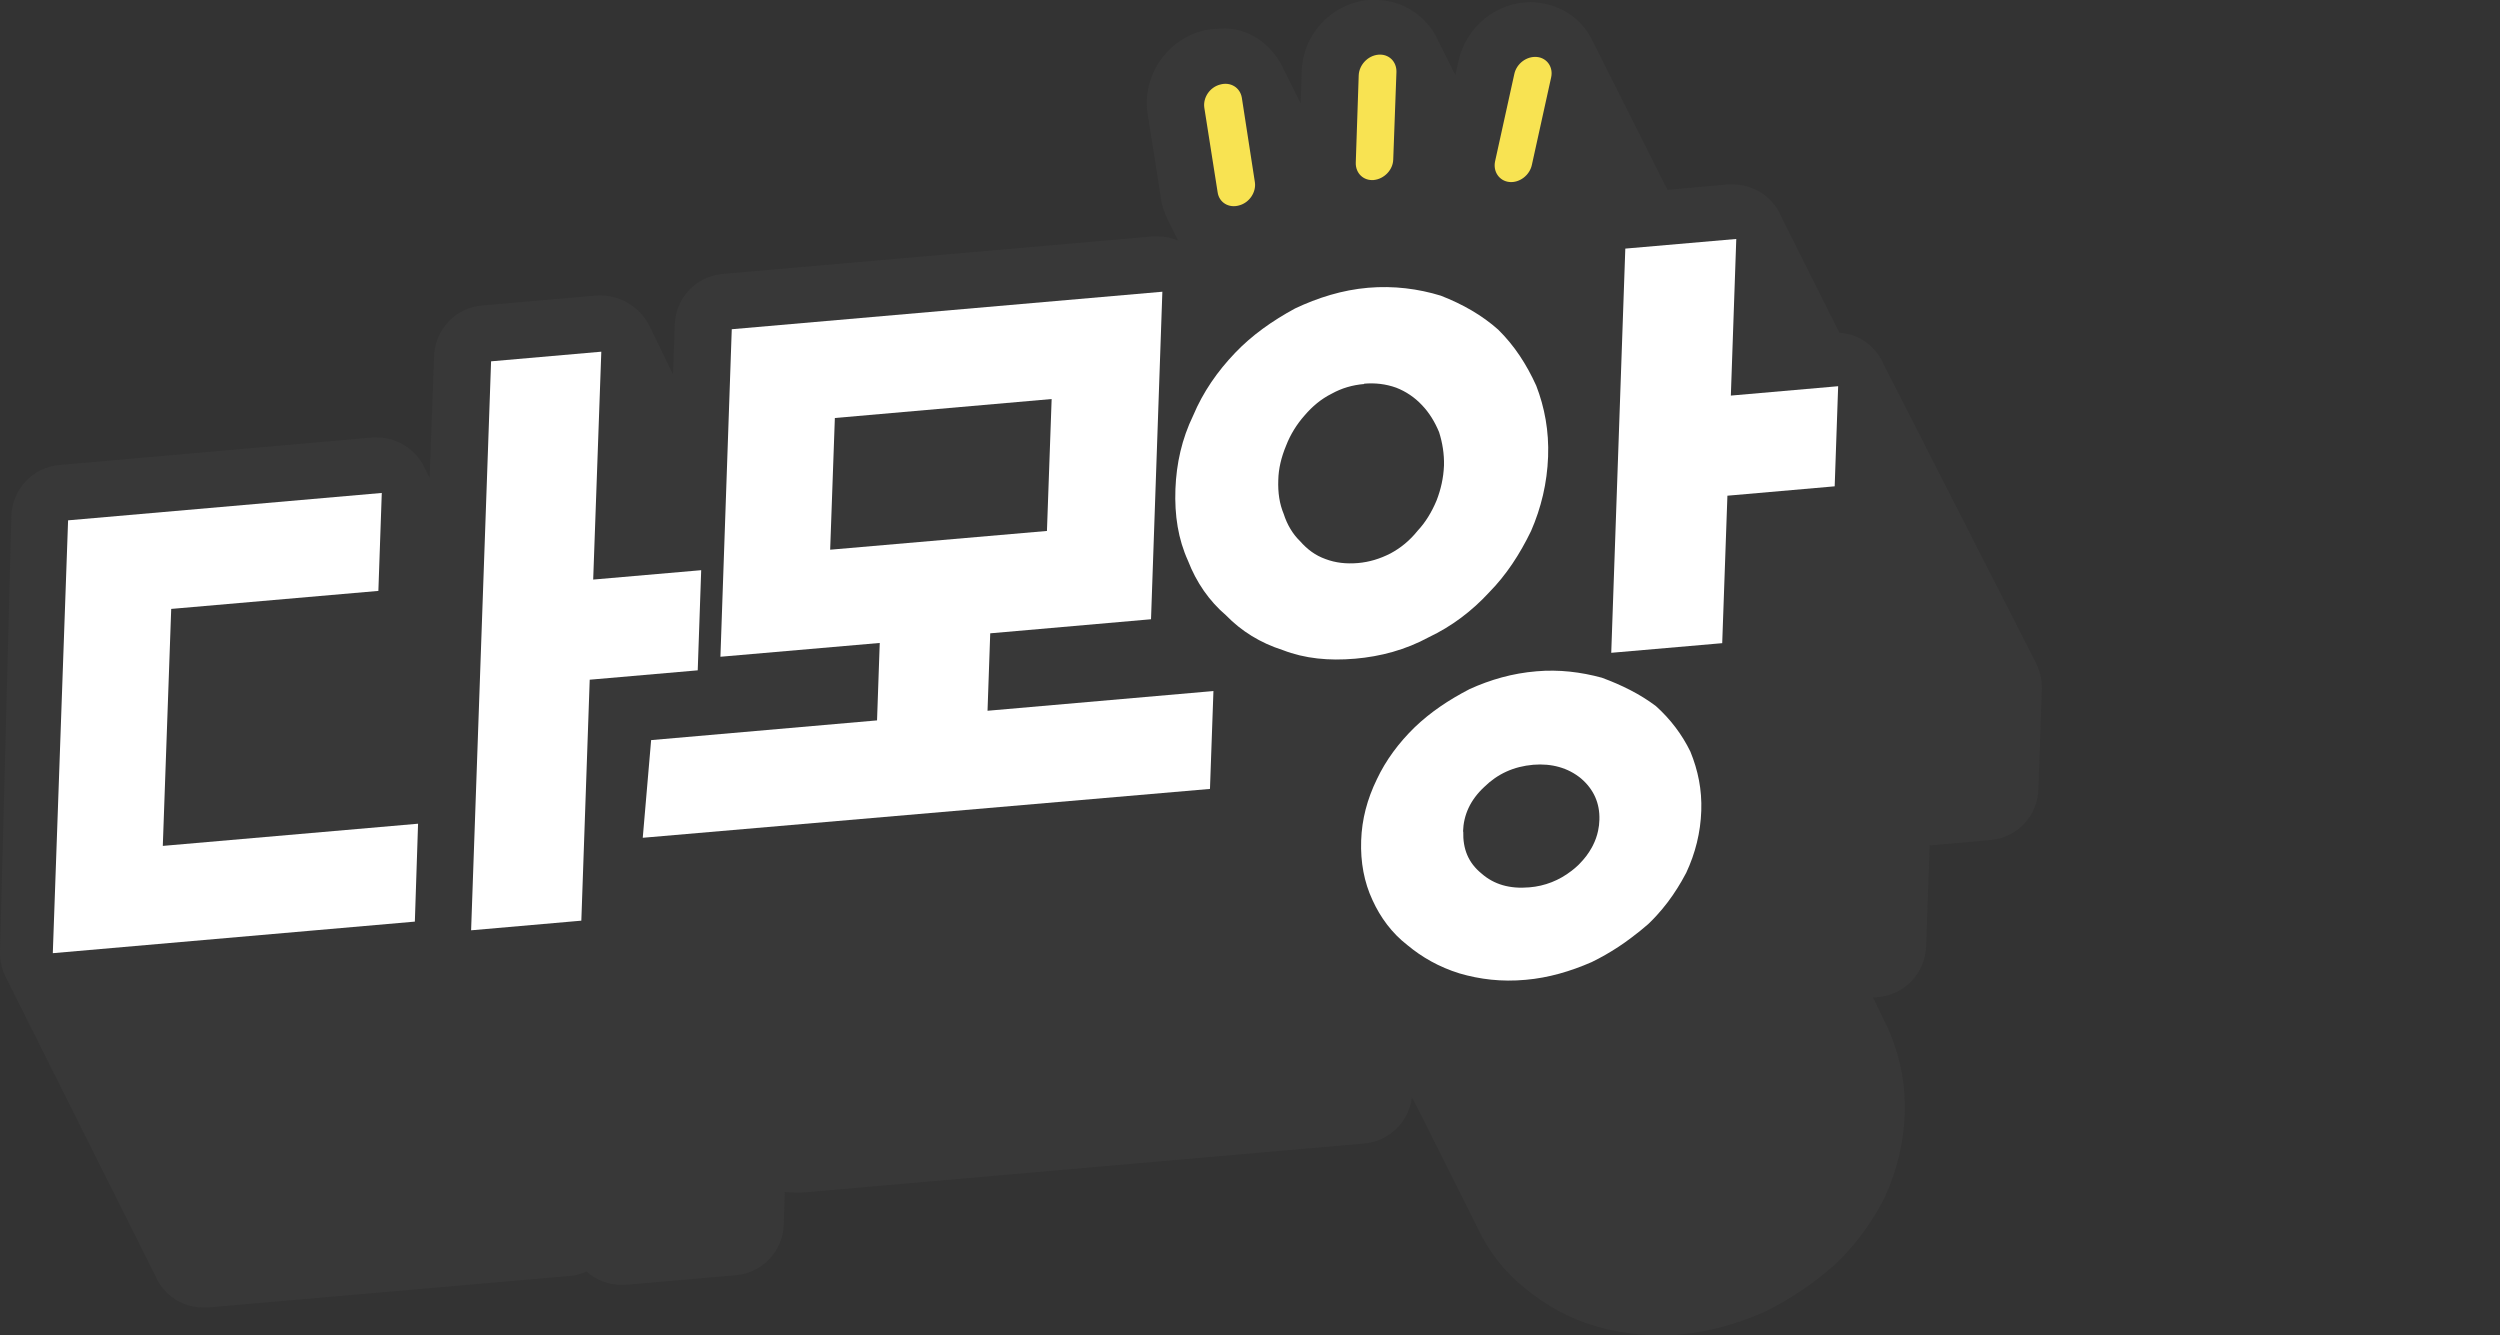
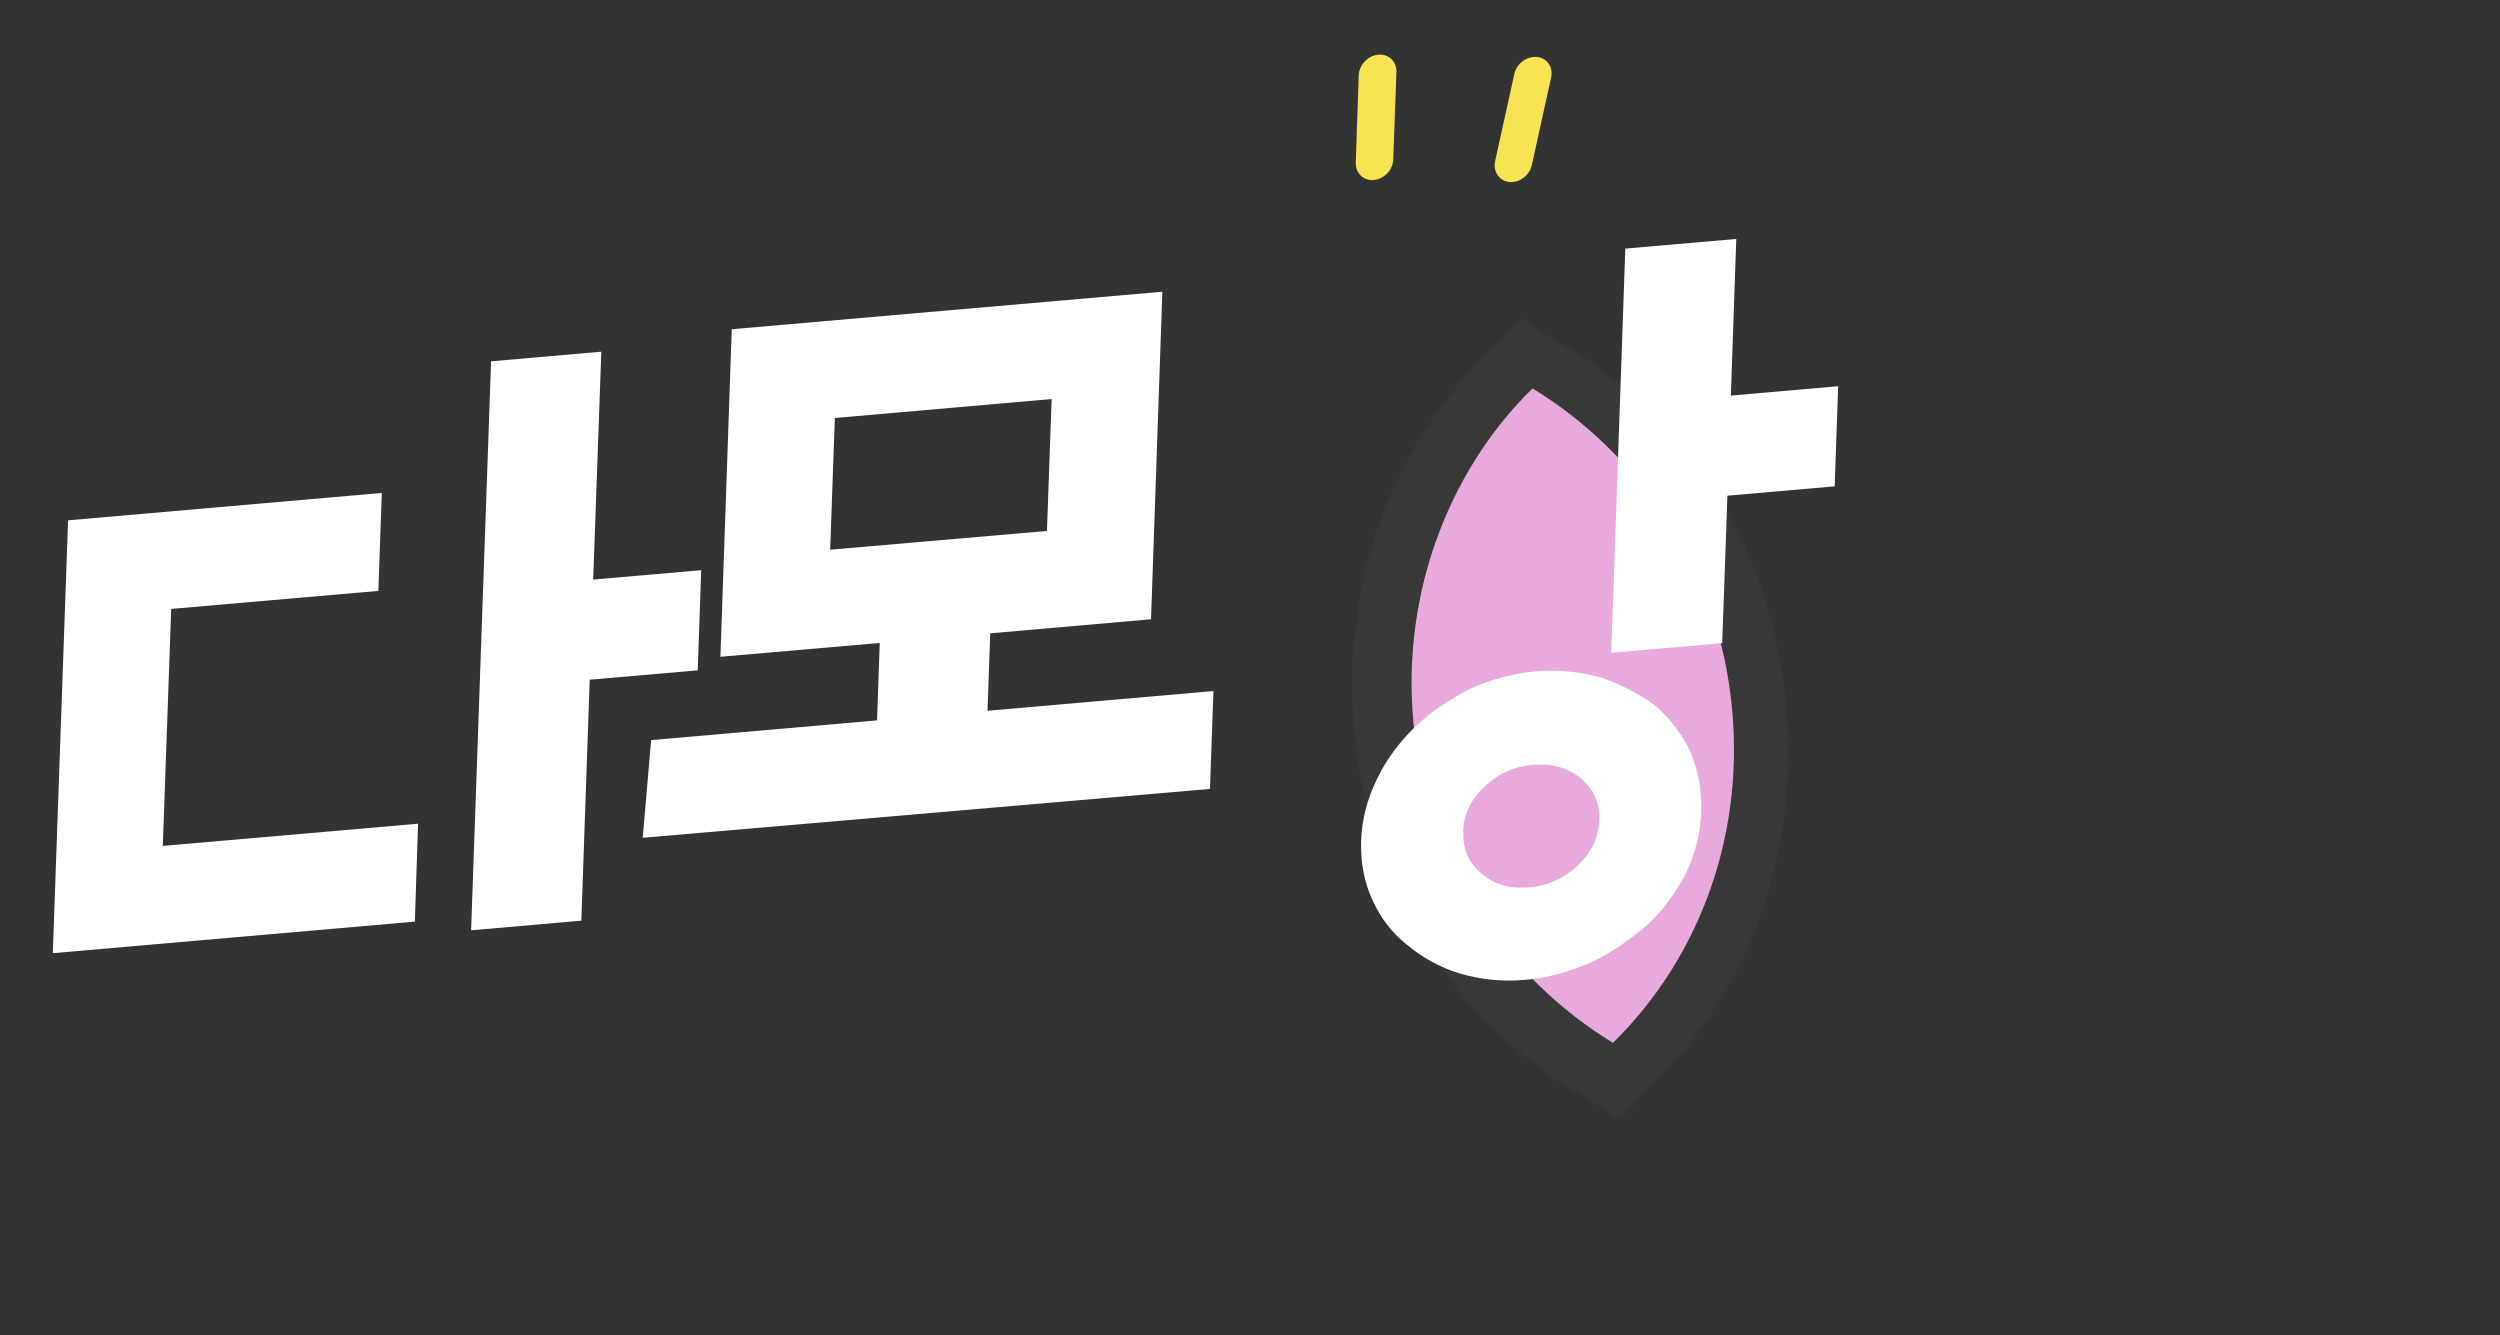
<svg xmlns="http://www.w3.org/2000/svg" width="100%" height="100%" viewBox="0 0 88 47" overflow="hidden" preserveAspectRatio="xMidYMid meet" id="eaf-25aa-0">
  <rect x="0" y="0" width="88" height="47" fill="#333333" stroke="none" />
  <defs>
    <clipPath id="eaf-25aa-1">
      <rect x="0" y="0" width="88" height="47" />
    </clipPath>
  </defs>
  <g clip-path="url('#eaf-25aa-1')" style="isolation: isolate;">
    <g>
      <g transform="matrix(0.993 -0.122 0.122 0.993 -14.266 12.274)">
        <g transform="translate(0 0)">
          <path fill="#383838" d="m66.2 34.6c-2 -1.5 -3.6 -3.5 -4.7 -5.7c-1.2 -2.3 -1.7 -4.9 -1.7 -7.5c0 -2.6 0.6 -5.2 1.7 -7.5c1.1 -2.2 2.7 -4.2 4.7 -5.7l1.2 -1l1.2 1c2 1.5 3.6 3.5 4.7 5.7c1.2 2.3 1.7 4.9 1.7 7.5c0 2.6 -0.6 5.2 -1.7 7.5c-1.1 2.2 -2.7 4.2 -4.7 5.7l-1.2 1l-1.2 -1z" />
          <path fill="#c955a8" d="m73.1 21.3c0 4.8 -2.2 9 -5.6 11.6c-3.4 -2.7 -5.6 -6.9 -5.6 -11.6c0 -4.7 2.2 -9 5.6 -11.6c3.4 2.7 5.6 6.9 5.6 11.6z" />
          <animateTransform attributeName="transform" type="translate" from="0 0" to="0 0" calcMode="discrete" dur="13000ms" repeatCount="indefinite" />
          <animateMotion keyTimes="0;0.442;0.477;1" calcMode="spline" keySplines="0 0 1 1;0.75 0 0.75 0.9;0 0 1 1" dur="13000ms" repeatCount="indefinite" attributeName="transform" keyPoints="0.093;0.093;1;1" path="m66.462 21.054l0.938 0.346l9.149 3.371" additive="sum" />
          <animateTransform keyTimes="0;0.442;0.477;1" calcMode="spline" keySplines="0 0 1 1;0.75 0 0.75 0.9;0 0 1 1" dur="13000ms" repeatCount="indefinite" attributeName="transform" values="0;0;40;40" type="rotate" additive="sum" />
          <animateTransform attributeName="transform" type="translate" from="-67.4 -21.4" to="-67.4 -21.4" calcMode="discrete" dur="13000ms" repeatCount="indefinite" additive="sum" />
        </g>
        <g transform="translate(0 0)">
          <path fill="#383838" d="m66.2 34.6c-2 -1.5 -3.6 -3.5 -4.7 -5.7c-1.2 -2.3 -1.7 -4.9 -1.7 -7.5c0 -2.6 0.6 -5.2 1.7 -7.5c1.1 -2.2 2.7 -4.2 4.7 -5.7l1.2 -1l1.2 1c2 1.5 3.6 3.5 4.7 5.7c1.2 2.3 1.7 4.9 1.7 7.5c0 2.6 -0.6 5.2 -1.7 7.5c-1.1 2.2 -2.7 4.2 -4.7 5.7l-1.2 1l-1.2 -1z" />
          <path fill="#e085cb" d="m73.1 21.3c0 4.8 -2.2 9 -5.6 11.6c-3.4 -2.7 -5.6 -6.9 -5.6 -11.6c0 -4.7 2.2 -9 5.6 -11.6c3.4 2.7 5.6 6.9 5.6 11.6z" />
          <animateTransform attributeName="transform" type="translate" from="0 0" to="0 0" calcMode="discrete" dur="13000ms" repeatCount="indefinite" />
          <animateMotion keyTimes="0;0.442;0.477;1" calcMode="spline" keySplines="0 0 1 1;0.75 0 0.75 0.9;0 0 1 1" dur="13000ms" repeatCount="indefinite" attributeName="transform" keyPoints="0.153;0.153;1;1" path="m66.414 21.234l0.986 0.166l5.443 0.915" additive="sum" />
          <animateTransform keyTimes="0;0.442;0.477;1" calcMode="spline" keySplines="0 0 1 1;0.75 0 0.75 0.9;0 0 1 1" dur="13000ms" repeatCount="indefinite" attributeName="transform" values="0;0;22;22" type="rotate" additive="sum" />
          <animateTransform attributeName="transform" type="translate" from="-67.4 -21.4" to="-67.4 -21.4" calcMode="discrete" dur="13000ms" repeatCount="indefinite" additive="sum" />
        </g>
        <g>
          <path fill="#383838" d="m66.2 34.6c-2 -1.5 -3.6 -3.5 -4.7 -5.7c-1.2 -2.3 -1.7 -4.9 -1.7 -7.5c0 -2.6 0.6 -5.2 1.7 -7.5c1.1 -2.2 2.7 -4.2 4.7 -5.7l1.2 -1l1.2 1c2 1.5 3.6 3.5 4.7 5.7c1.2 2.3 1.7 4.9 1.7 7.5c0 2.6 -0.6 5.2 -1.7 7.5c-1.1 2.2 -2.7 4.2 -4.7 5.7l-1.2 1l-1.2 -1z" />
          <path fill="#e8aadc" d="m73.1 21.3c0 4.8 -2.2 9 -5.6 11.6c-3.4 -2.7 -5.6 -6.9 -5.6 -11.6c0 -4.7 2.2 -9 5.6 -11.6c3.4 2.7 5.6 6.9 5.6 11.6z" />
        </g>
        <animateTransform attributeName="transform" type="translate" from="0 0" to="0 0" calcMode="discrete" dur="13000ms" repeatCount="indefinite" />
        <animateMotion keyTimes="0;0.192;0.271;0.385;0.477;0.615;0.731;0.845;0.98;1" calcMode="spline" keySplines="0 0 1 1;0.75 0 0.75 0.9;0.75 0 0.75 0.9;0 0 1 1;0.75 0 0.75 0.9;0.75 0 0.75 0.9;0.75 0 0.75 0.9;0.75 0 0.75 0.9;0 0 1 1" dur="13000ms" repeatCount="indefinite" attributeName="transform" keyPoints="0.032;0.032;0.7;0.806;0.806;0.858;0.905;0.953;1;1" path="m54.279 25.581l0.96 -0.281l19.874 -5.82l0 3.299l0 0l0 1.6l0 -1.472l0 1.472l0 -1.472" additive="sum" />
        <animateTransform keyTimes="0;0.192;0.271;1" calcMode="spline" keySplines="0 0 1 1;0.75 0 0.75 0.9;0 0 1 1" dur="13000ms" repeatCount="indefinite" attributeName="transform" values="-7;-7;3;3" type="rotate" additive="sum" />
        <animateTransform keyTimes="0;0.385;0.388;0.392;0.395;0.399;0.403;0.407;0.423;1" calcMode="linear" dur="13000ms" repeatCount="indefinite" attributeName="transform" values="1 1;1 1;0.879 0.884;0.788 0.796;0.718 0.728;0.674 0.685;0.651 0.664;0.645 0.658;0.677 0.689;0.677 0.689" type="scale" additive="sum" />
        <animateTransform attributeName="transform" type="translate" from="-67.4 -21.4" to="-67.4 -21.4" calcMode="discrete" dur="13000ms" repeatCount="indefinite" additive="sum" />
        <animate keyTimes="0;0.98;0.999;1" calcMode="linear" dur="13000ms" repeatCount="indefinite" attributeName="opacity" values="1;1;0;0" />
      </g>
      <g transform="matrix(0.1 0 0 0.1 33.412 21.654)">
-         <path fill="#383838" d="m739.51 117.11c4.25 0.26 8.25 2 11.37 5.04c1.91 1.82 3.39 3.99 4.34 6.34l53.13 104.17c1.65 3.04 2.52 6.42 2.43 9.9l-1.22 35.25c-0.26 9.46 -7.55 17.1 -16.84 17.88l-21.44 1.91l-1.22 35.51c-0.35 9.46 -7.64 17.1 -16.93 17.88l-1.82 0.17c0.17 0.35 0.35 0.61 0.52 0.95c1.64 3.47 3.36 6.94 5.04 10.42c0.17 0.43 0.35 0.78 0.52 1.22c3.82 9.38 5.47 18.66 5.12 28.47c-0.35 9.9 -2.69 19.71 -6.94 29c-0.09 0.26 -0.26 0.52 -0.35 0.78c-4.51 8.77 -10.33 16.49 -17.1 23.01c-0.26 0.17 -0.43 0.35 -0.61 0.52c-7.64 6.68 -15.54 11.89 -23.96 16.06c-0.26 0.09 -0.43 0.26 -0.69 0.35c-9.9 4.25 -19.62 6.94 -29.08 7.73c-2.43 0.35 0.17 0.35 -7.38 0.35c-7.55 0 -15.19 -1.04 -22.48 -3.13c-0.09 -0.09 -0.26 -0.09 -0.35 -0.09c-9.2 -2.78 -17.28 -7.21 -24.65 -13.28c-7.21 -5.73 -12.76 -12.85 -16.75 -21.27c-0.35 -0.61 -0.61 -1.22 -0.95 -1.91c-0.35 -0.69 -0.69 -1.39 -1.04 -2.08c-0.35 -0.69 -0.69 -1.39 -1.04 -2.08c-0.35 -0.69 -0.69 -1.39 -1.04 -2.08c-0.35 -0.69 -0.69 -1.39 -1.04 -2.08c-0.35 -0.69 -0.69 -1.39 -1.04 -2.08c-0.35 -0.69 -0.69 -1.39 -1.04 -2.08c-0.35 -0.69 -0.69 -1.39 -1.04 -2.08c-0.35 -0.69 -0.69 -1.39 -1.04 -2.08c-0.35 -0.69 -0.69 -1.39 -1.04 -2.08c-0.35 -0.69 -0.69 -1.39 -1.04 -2.08c-0.35 -0.69 -0.69 -1.39 -1.04 -2.08c-0.35 -0.69 -0.69 -1.39 -1.04 -2.08c-0.35 -0.61 -0.69 -1.39 -1.04 -2.08c-0.35 -0.61 -0.69 -1.3 -1.04 -2c-0.35 -0.69 -0.69 -1.39 -1.04 -2.08c-0.35 -0.69 -0.69 -1.39 -1.04 -2.08c-0.35 -0.69 -0.69 -1.39 -1.04 -2.08l-1.04 -2.08c-0.35 -0.61 -0.69 -1.3 -1.04 -2c-0.35 -0.69 -0.69 -1.39 -1.04 -2.08c-0.35 -0.61 -0.69 -1.3 -1.04 -2c-0.17 -0.26 -0.35 -0.43 -0.35 -0.61c-1.04 8.59 -7.99 15.45 -16.75 16.23l-197.93 17.28l-1.56 0c-0.95 0 -3.65 -0.09 -4.51 -0.17l-0.35 11.37c-0.26 9.38 -7.55 17.1 -16.84 17.88l-38.8 3.39l-1.56 0c-4.51 0 -8.85 -1.65 -12.24 -4.69c-1.82 0.87 -3.82 1.39 -5.9 1.56l-127.44 11.11l-1.56 0c-4.77 0 -9.29 -1.82 -12.76 -5.12c-1.82 -1.82 -3.3 -3.99 -4.25 -6.34l-52.09 -104c-1.65 -2.95 -2.52 -6.42 -2.43 -9.9l3.99 -153.31c0.35 -9.38 7.55 -17.1 16.84 -17.88l110.349 -9.7l1.56 0c4.69 0 9.2 1.82 12.67 5.12c1.91 1.74 3.3 3.82 4.25 6.08c0.43 0.69 0.78 1.39 1.04 2.08c0.17 0.26 0.35 0.61 0.52 0.95l1.56 -42.71c0.26 -9.46 7.55 -17.19 16.84 -17.97l39.87 -3.48c8.06 -0.7 15.73 3.65 19.25 10.94l7.28 15.03c0.35 0.61 0.61 1.22 0.87 1.82l0.61 -17.54c0.26 -9.38 7.55 -17.1 16.84 -17.88l151.31 -13.2l1.91 0c2.6 0 4.95 0.52 7.21 1.48l-0.26 -0.43c-0.35 -0.69 -0.69 -1.3 -1.04 -2.08c-0.35 -0.69 -0.69 -1.39 -1.04 -2.08c-0.35 -0.69 -0.69 -1.3 -1.04 -2.08c-1.3 -2.52 -2.34 -5.3 -2.78 -8.25l-4.67 -29.78c-2 -12.85 6.34 -25.61 19.01 -29.08c2.17 -0.52 1.07 -0.51 6.68 -0.87c9.88 -0.63 18.4 5.82 22.22 14.41c0.43 0.61 0.69 1.39 1.04 2.08c1.04 2.08 2.08 4.17 3.13 6.25c0.35 0.69 0.69 1.39 1.04 2.08c0.26 0.52 0.52 1.04 0.78 1.56l0.35 -11.37c0.43 -13.2 10.68 -23.96 23.7 -25.09l2.17 0c6.68 0 12.94 2.69 17.54 7.47c2 2.08 3.56 4.43 4.69 7.03c0.43 0.69 0.69 1.39 1.04 2.08c1.39 2.77 2.79 5.56 4.17 8.33c0.26 0.43 0.52 0.95 0.78 1.48l1.13 -5.04c2.69 -11.89 13.28 -20.57 25.35 -20.57c0.87 0 1.65 0.09 2.52 0.17c6.86 0.69 13.2 4.25 17.19 9.9c1.02 1.39 1.84 2.97 2.57 4.54c0.38 0.74 0.76 1.47 1.15 2.21c0.3 0.56 0.52 1.12 0.8 1.68c0.43 0.69 0.69 1.39 1.04 2.08c7.34 14.5 14.63 28.99 21.88 43.49c0.43 0.61 0.69 1.3 1.04 2l21.18 -1.91l2 0c7.71 0.09 14.27 4.86 17.01 11.64c0.29 0.58 0.57 1.15 0.85 1.73l19.46 38.81z" transform="translate(-426.171 -216.544)" />
        <path fill="#fff" d="m149.36 297.76l89.85 -7.81l-1.13 34.46l-127.44 11.11l5.38 -152.36l110.42 -9.64l-1.2 34.48l-72.92 6.34l-2.96 83.42zm151.49 -93.75l38.02 -3.3l-1.22 35.25l-38.02 3.3l-2.95 84.82l-38.8 3.39l7.03 -200.28l38.8 -3.39l-2.86 80.3l0 0l0 -0.09z" transform="translate(-426.171 -216.544)" />
        <path fill="#fff" d="m517.88 277.71l-199.58 17.19l2.95 -34.38l79.52 -6.94l0.95 -27.26l-56.08 4.86l3.99 -115.29l151.57 -13.2l-3.99 115.29l-56.6 4.95l-0.95 27.26l79.52 -6.94l-1.22 34.46l0 0l-0.08 0zm-57.3 -90.89l1.65 -46.36l-76.31 6.68l-1.65 46.36l76.31 -6.6l0 -0.08z" transform="translate(-426.171 -216.544)" />
        <path fill="#f8e352" d="m575.7 63.37c-3.65 0.35 -6.51 -2.34 -6.42 -6.08l1.04 -30.82c0.17 -3.65 3.21 -6.86 6.86 -7.21c3.65 -0.35 6.51 2.34 6.42 6.08l-1.13 30.82c-0.09 3.65 -3.21 6.86 -6.86 7.21l0.09 0z" transform="translate(-426.171 -216.544)" />
-         <path fill="#fff" d="m568.92 231.87c-9.03 0.78 -17.54 0 -25.35 -3.04c-7.9 -2.52 -14.58 -6.68 -19.97 -12.24c-5.9 -5.04 -10.42 -11.55 -13.37 -19.19c-3.47 -7.64 -4.77 -15.97 -4.43 -25.26c0.35 -9.03 2.26 -17.62 6.25 -25.87c3.47 -8.25 8.51 -15.54 14.84 -22.14c5.82 -6.08 12.85 -11.11 21.01 -15.54c8.07 -3.82 16.67 -6.51 25.7 -7.29c9.03 -0.78 17.71 0.35 25.61 2.78c7.81 3.04 14.58 6.94 20.23 11.98c5.64 5.56 9.9 12.07 13.37 19.71c2.95 7.64 4.51 15.97 4.17 25c-0.35 9.29 -2.43 17.97 -5.99 26.13c-3.99 8.25 -8.77 15.54 -14.76 21.62c-6.08 6.6 -13.2 11.98 -21.27 15.8c-8.16 4.43 -16.93 6.77 -25.96 7.55l-0.08 0zm3.39 -96.7c-4.25 0.35 -7.99 1.48 -11.46 3.39c-3.82 1.91 -6.86 4.51 -9.55 7.64c-2.78 3.13 -5.04 6.77 -6.51 10.59c-1.74 4.17 -2.69 8.16 -2.78 12.15c-0.17 4.51 0.43 8.42 1.91 11.98c1.22 3.82 3.21 7.12 5.73 9.55c2.6 2.95 5.38 5.04 9.03 6.34c3.47 1.3 7.12 1.74 11.37 1.39c3.99 -0.35 7.73 -1.48 11.46 -3.39c3.56 -1.91 6.77 -4.51 9.55 -7.99c2.69 -2.86 4.95 -6.51 6.68 -10.68c1.48 -3.82 2.43 -7.9 2.6 -12.33c0.09 -3.99 -0.52 -7.9 -1.74 -11.72c-1.48 -3.56 -3.47 -6.86 -6.08 -9.55c-2.52 -2.69 -5.64 -4.77 -9.03 -6.08c-3.65 -1.3 -7.38 -1.74 -11.37 -1.39l0 0l0.19 0.1z" transform="translate(-426.171 -216.544)" />
        <polygon points="698.27,226.4 659.21,229.79 664.16,87.51 703.22,84.12 701.31,139.25 739.08,135.95 737.86,171.19 700.1,174.49" fill="#fff" transform="translate(-426.171 -216.544)" />
-         <path fill="#f8e352" d="m528.21 72.31c3.65 -0.95 6.08 -4.69 5.56 -8.16l-4.6 -29.78c-0.61 -3.56 -3.99 -5.64 -7.64 -4.6c-3.65 0.95 -6.08 4.6 -5.56 8.16l4.69 29.78c0.52 3.56 3.9 5.65 7.55 4.6l0 0z" transform="translate(-426.171 -216.544)" />
        <path fill="#f8e352" d="m623.36 64.07c-3.56 -0.35 -5.82 -3.65 -5.04 -7.29l6.77 -30.73c0.78 -3.65 4.34 -6.34 7.99 -5.99c3.56 0.35 5.82 3.65 4.95 7.29l-6.77 30.73c-0.79 3.64 -4.34 6.33 -7.9 5.99l0 0l0 0z" transform="translate(-426.171 -216.544)" />
        <g transform="translate(-426.171 -216.544)">
          <path fill="#fff" d="m687.08 264.6c-2.96 -6.07 -7.04 -11.46 -12.16 -16.06c-5.64 -4.25 -11.98 -7.38 -19.01 -9.98c-7.38 -2 -15.02 -2.95 -23 -2.26c-8.51 0.7 -16.24 2.95 -23.53 6.25c-7.55 3.91 -13.8 8.16 -19.27 13.37c-5.73 5.56 -10.25 11.72 -13.37 18.32c-3.47 7.12 -5.3 14.15 -5.56 21.61c-0.26 7.64 1.04 14.68 4 21.01c2.77 6.08 6.77 11.55 12.24 15.8c5.12 4.26 11.11 7.73 18.4 9.99c7.12 2.08 14.76 3.03 23.27 2.25c7.98 -0.69 15.71 -2.95 23.26 -6.25c3.25 -1.58 6.32 -3.35 9.29 -5.29c1.63 -1.07 3.22 -2.19 4.77 -3.38c1.99 -1.48 3.93 -3.05 5.82 -4.7c0.14 -0.13 0.27 -0.26 0.4 -0.39c0.9 -0.87 1.78 -1.77 2.62 -2.7c2.71 -2.96 5.12 -6.16 7.24 -9.55c0.51 -0.79 0.99 -1.59 1.45 -2.4c0.58 -0.99 1.13 -1.99 1.66 -3.01c3.21 -6.86 5.04 -14.15 5.3 -21.79c0.26 -7.47 -1.13 -14.24 -3.82 -20.84zm-56.69 47.75c-6.95 0.61 -12.5 -1.04 -16.84 -4.86c-4.69 -3.82 -6.6 -8.68 -6.43 -14.76l-0.08 0c0.17 -5.82 2.51 -11.11 7.46 -15.71c4.69 -4.6 10.33 -7.21 17.28 -7.82c6.42 -0.52 12.24 1.04 16.84 4.86c4.43 3.82 6.6 8.69 6.42 14.5c-0.04 1.34 -0.19 2.65 -0.47 3.91c-0.38 1.79 -0.99 3.49 -1.82 5.13c-0.14 0.28 -0.28 0.56 -0.44 0.83c-0.56 1.01 -1.2 1.99 -1.92 2.94c-0.71 0.92 -1.49 1.83 -2.35 2.7c-0.15 0.16 -0.3 0.31 -0.46 0.47c-0.75 0.71 -1.52 1.37 -2.31 1.97c-4.37 3.4 -9.44 5.4 -14.88 5.84z" />
        </g>
      </g>
      <g transform="matrix(0.993 -0.122 0.122 0.993 -14.266 12.274)" opacity="0">
        <g transform="translate(0 0)">
          <path fill="#383838" d="m66.2 34.6c-2 -1.5 -3.6 -3.5 -4.7 -5.7c-1.2 -2.3 -1.7 -4.9 -1.7 -7.5c0 -2.6 0.6 -5.2 1.7 -7.5c1.1 -2.2 2.7 -4.2 4.7 -5.7l1.2 -1l1.2 1c2 1.5 3.6 3.5 4.7 5.7c1.2 2.3 1.7 4.9 1.7 7.5c0 2.6 -0.6 5.2 -1.7 7.5c-1.1 2.2 -2.7 4.2 -4.7 5.7l-1.2 1l-1.2 -1z" />
          <path fill="#c955a8" d="m73.1 21.3c0 4.8 -2.2 9 -5.6 11.6c-3.4 -2.7 -5.6 -6.9 -5.6 -11.6c0 -4.7 2.2 -9 5.6 -11.6c3.4 2.7 5.6 6.9 5.6 11.6z" />
          <animateTransform attributeName="transform" type="translate" from="0 0" to="0 0" calcMode="discrete" dur="13000ms" repeatCount="indefinite" />
          <animateMotion keyTimes="0;0.442;0.477;1" calcMode="spline" keySplines="0 0 1 1;0.75 0 0.75 0.9;0 0 1 1" dur="13000ms" repeatCount="indefinite" attributeName="transform" keyPoints="0.089;0.089;1;1" path="m68.332 21.039l-0.932 0.361l-9.573 3.709" additive="sum" />
          <animateTransform keyTimes="0;0.442;0.477;1" calcMode="spline" keySplines="0 0 1 1;0.75 0 0.75 0.9;0 0 1 1" dur="13000ms" repeatCount="indefinite" attributeName="transform" values="0;0;-42;-42" type="rotate" additive="sum" />
          <animateTransform attributeName="transform" type="translate" from="-67.4 -21.4" to="-67.4 -21.4" calcMode="discrete" dur="13000ms" repeatCount="indefinite" additive="sum" />
        </g>
        <g transform="translate(0 0)">
          <path fill="#383838" d="m66.2 34.6c-2 -1.5 -3.6 -3.5 -4.7 -5.7c-1.2 -2.3 -1.7 -4.9 -1.7 -7.5c0 -2.6 0.6 -5.2 1.7 -7.5c1.1 -2.2 2.7 -4.2 4.7 -5.7l1.2 -1l1.2 1c2 1.5 3.6 3.5 4.7 5.7c1.2 2.3 1.7 4.9 1.7 7.5c0 2.6 -0.6 5.2 -1.7 7.5c-1.1 2.2 -2.7 4.2 -4.7 5.7l-1.2 1l-1.2 -1z" />
          <path fill="#e085cb" d="m73.1 21.3c0 4.8 -2.2 9 -5.6 11.6c-3.4 -2.7 -5.6 -6.9 -5.6 -11.6c0 -4.7 2.2 -9 5.6 -11.6c3.4 2.7 5.6 6.9 5.6 11.6z" />
          <animateTransform attributeName="transform" type="translate" from="0 0" to="0 0" calcMode="discrete" dur="13000ms" repeatCount="indefinite" />
          <animateMotion keyTimes="0;0.442;0.477;1" calcMode="spline" keySplines="0 0 1 1;0.75 0 0.75 0.9;0 0 1 1" dur="13000ms" repeatCount="indefinite" attributeName="transform" keyPoints="0.148;0.148;1;1" path="m68.379 21.197l-0.979 0.203l-5.62 1.163" additive="sum" />
          <animateTransform keyTimes="0;0.442;0.477;1" calcMode="spline" keySplines="0 0 1 1;0.75 0 0.75 0.9;0 0 1 1" dur="13000ms" repeatCount="indefinite" attributeName="transform" values="0;0;-23;-23" type="rotate" additive="sum" />
          <animateTransform attributeName="transform" type="translate" from="-67.4 -21.4" to="-67.4 -21.4" calcMode="discrete" dur="13000ms" repeatCount="indefinite" additive="sum" />
        </g>
        <g>
-           <path fill="#383838" d="m66.2 34.6c-2 -1.5 -3.6 -3.5 -4.7 -5.7c-1.2 -2.3 -1.7 -4.9 -1.7 -7.5c0 -2.6 0.6 -5.2 1.7 -7.5c1.1 -2.2 2.7 -4.2 4.7 -5.7l1.2 -1l1.2 1c2 1.5 3.6 3.5 4.7 5.7c1.2 2.3 1.7 4.9 1.7 7.5c0 2.6 -0.6 5.2 -1.7 7.5c-1.1 2.2 -2.7 4.2 -4.7 5.7l-1.2 1l-1.2 -1z" />
          <path fill="#e8aadc" d="m73.1 21.3c0 4.8 -2.2 9 -5.6 11.6c-3.4 -2.7 -5.6 -6.9 -5.6 -11.6c0 -4.7 2.2 -9 5.6 -11.6c3.4 2.7 5.6 6.9 5.6 11.6z" />
        </g>
        <animateTransform attributeName="transform" type="translate" from="0 0" to="0 0" calcMode="discrete" dur="13000ms" repeatCount="indefinite" />
        <animateMotion keyTimes="0;0.192;0.271;0.385;0.477;0.615;0.731;0.844;0.98;1" calcMode="spline" keySplines="0 0 1 1;0.75 0 0.75 0.9;0.75 0 0.75 0.9;0 0 1 1;0.75 0 0.75 0.9;0.75 0 0.75 0.9;0.75 0 0.75 0.9;0.75 0 0.75 0.9;0 0 1 1" dur="13000ms" repeatCount="indefinite" attributeName="transform" keyPoints="0.032;0.032;0.7;0.806;0.806;0.858;0.905;0.953;1;1" path="m54.279 25.581l0.96 -0.281l19.874 -5.82l0 3.299l0 0l0 1.6l0 -1.472l0 1.472l0 -1.472" additive="sum" />
        <animateTransform keyTimes="0;0.192;0.271;1" calcMode="spline" keySplines="0 0 1 1;0.75 0 0.75 0.9;0 0 1 1" dur="13000ms" repeatCount="indefinite" attributeName="transform" values="-7;-7;3;3" type="rotate" additive="sum" />
        <animateTransform keyTimes="0;0.385;0.388;0.392;0.395;0.399;0.403;0.407;0.423;1" calcMode="linear" dur="13000ms" repeatCount="indefinite" attributeName="transform" values="1 1;1 1;0.879 0.884;0.788 0.796;0.718 0.728;0.674 0.685;0.651 0.664;0.645 0.658;0.677 0.689;0.677 0.689" type="scale" additive="sum" />
        <animateTransform attributeName="transform" type="translate" from="-67.4 -21.4" to="-67.4 -21.4" calcMode="discrete" dur="13000ms" repeatCount="indefinite" additive="sum" />
        <animate keyTimes="0;0.258;0.271;0.981;1" calcMode="linear" dur="13000ms" repeatCount="indefinite" attributeName="opacity" values="0;0;1;1;0" />
      </g>
    </g>
  </g>
</svg>